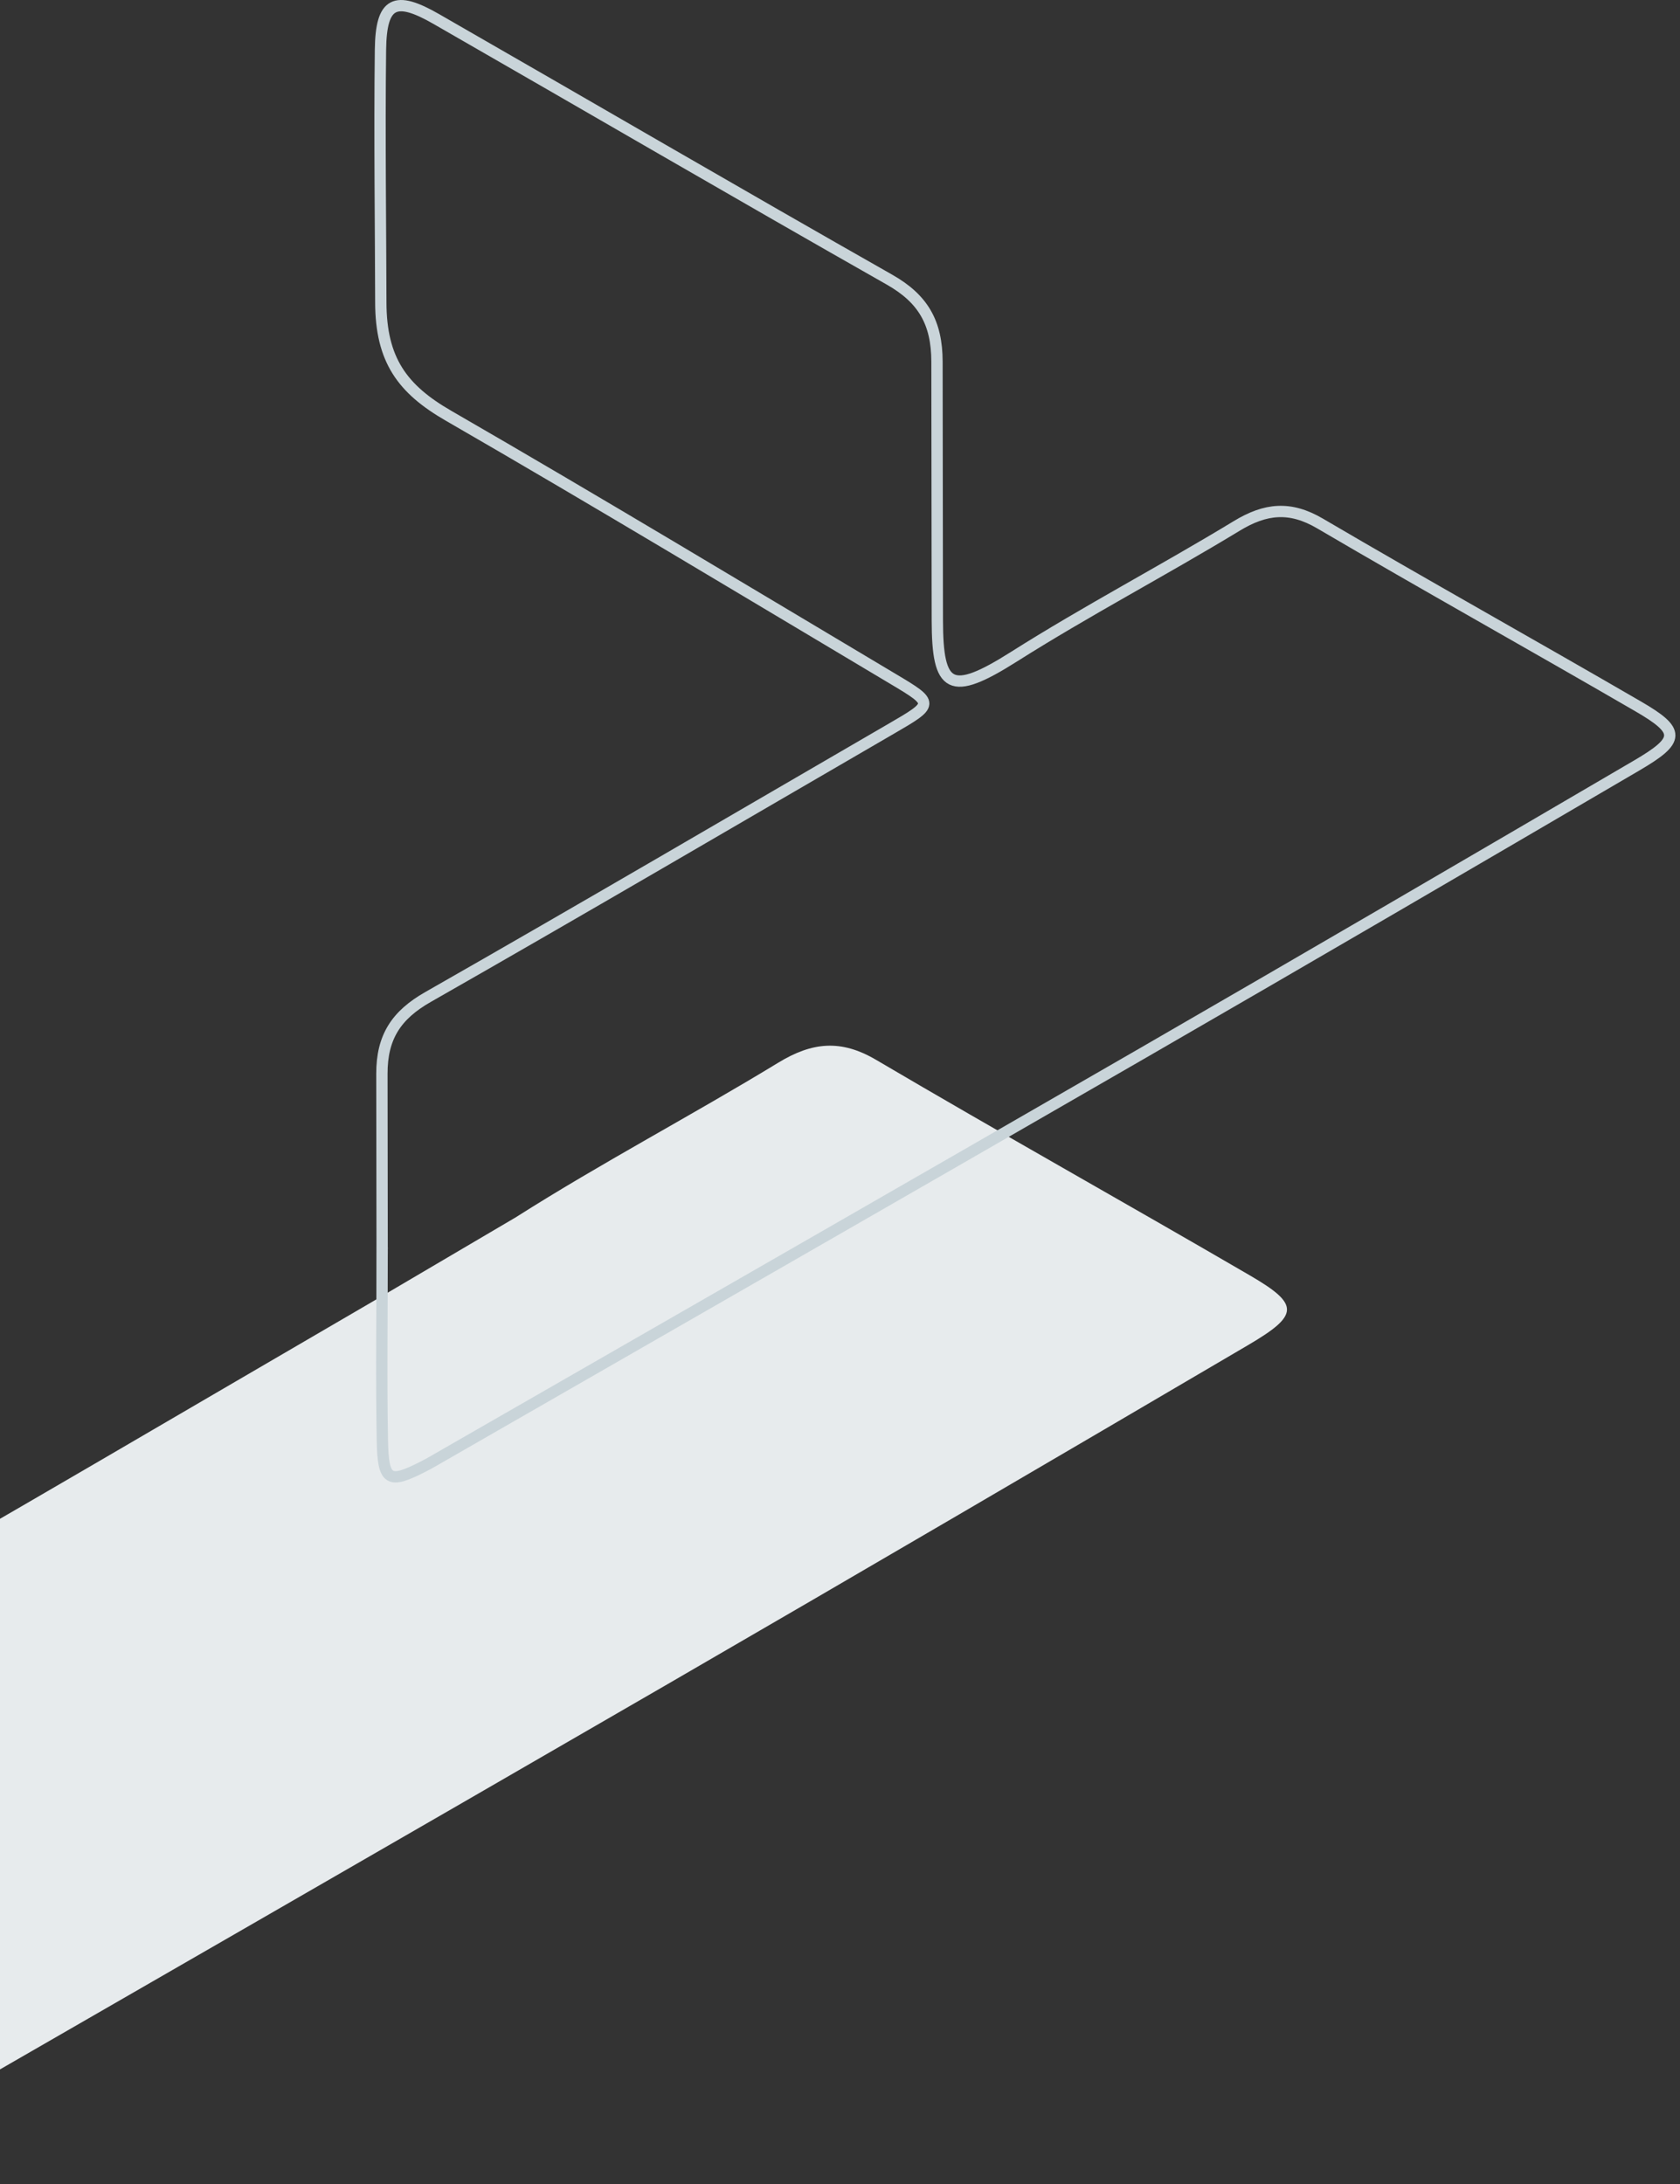
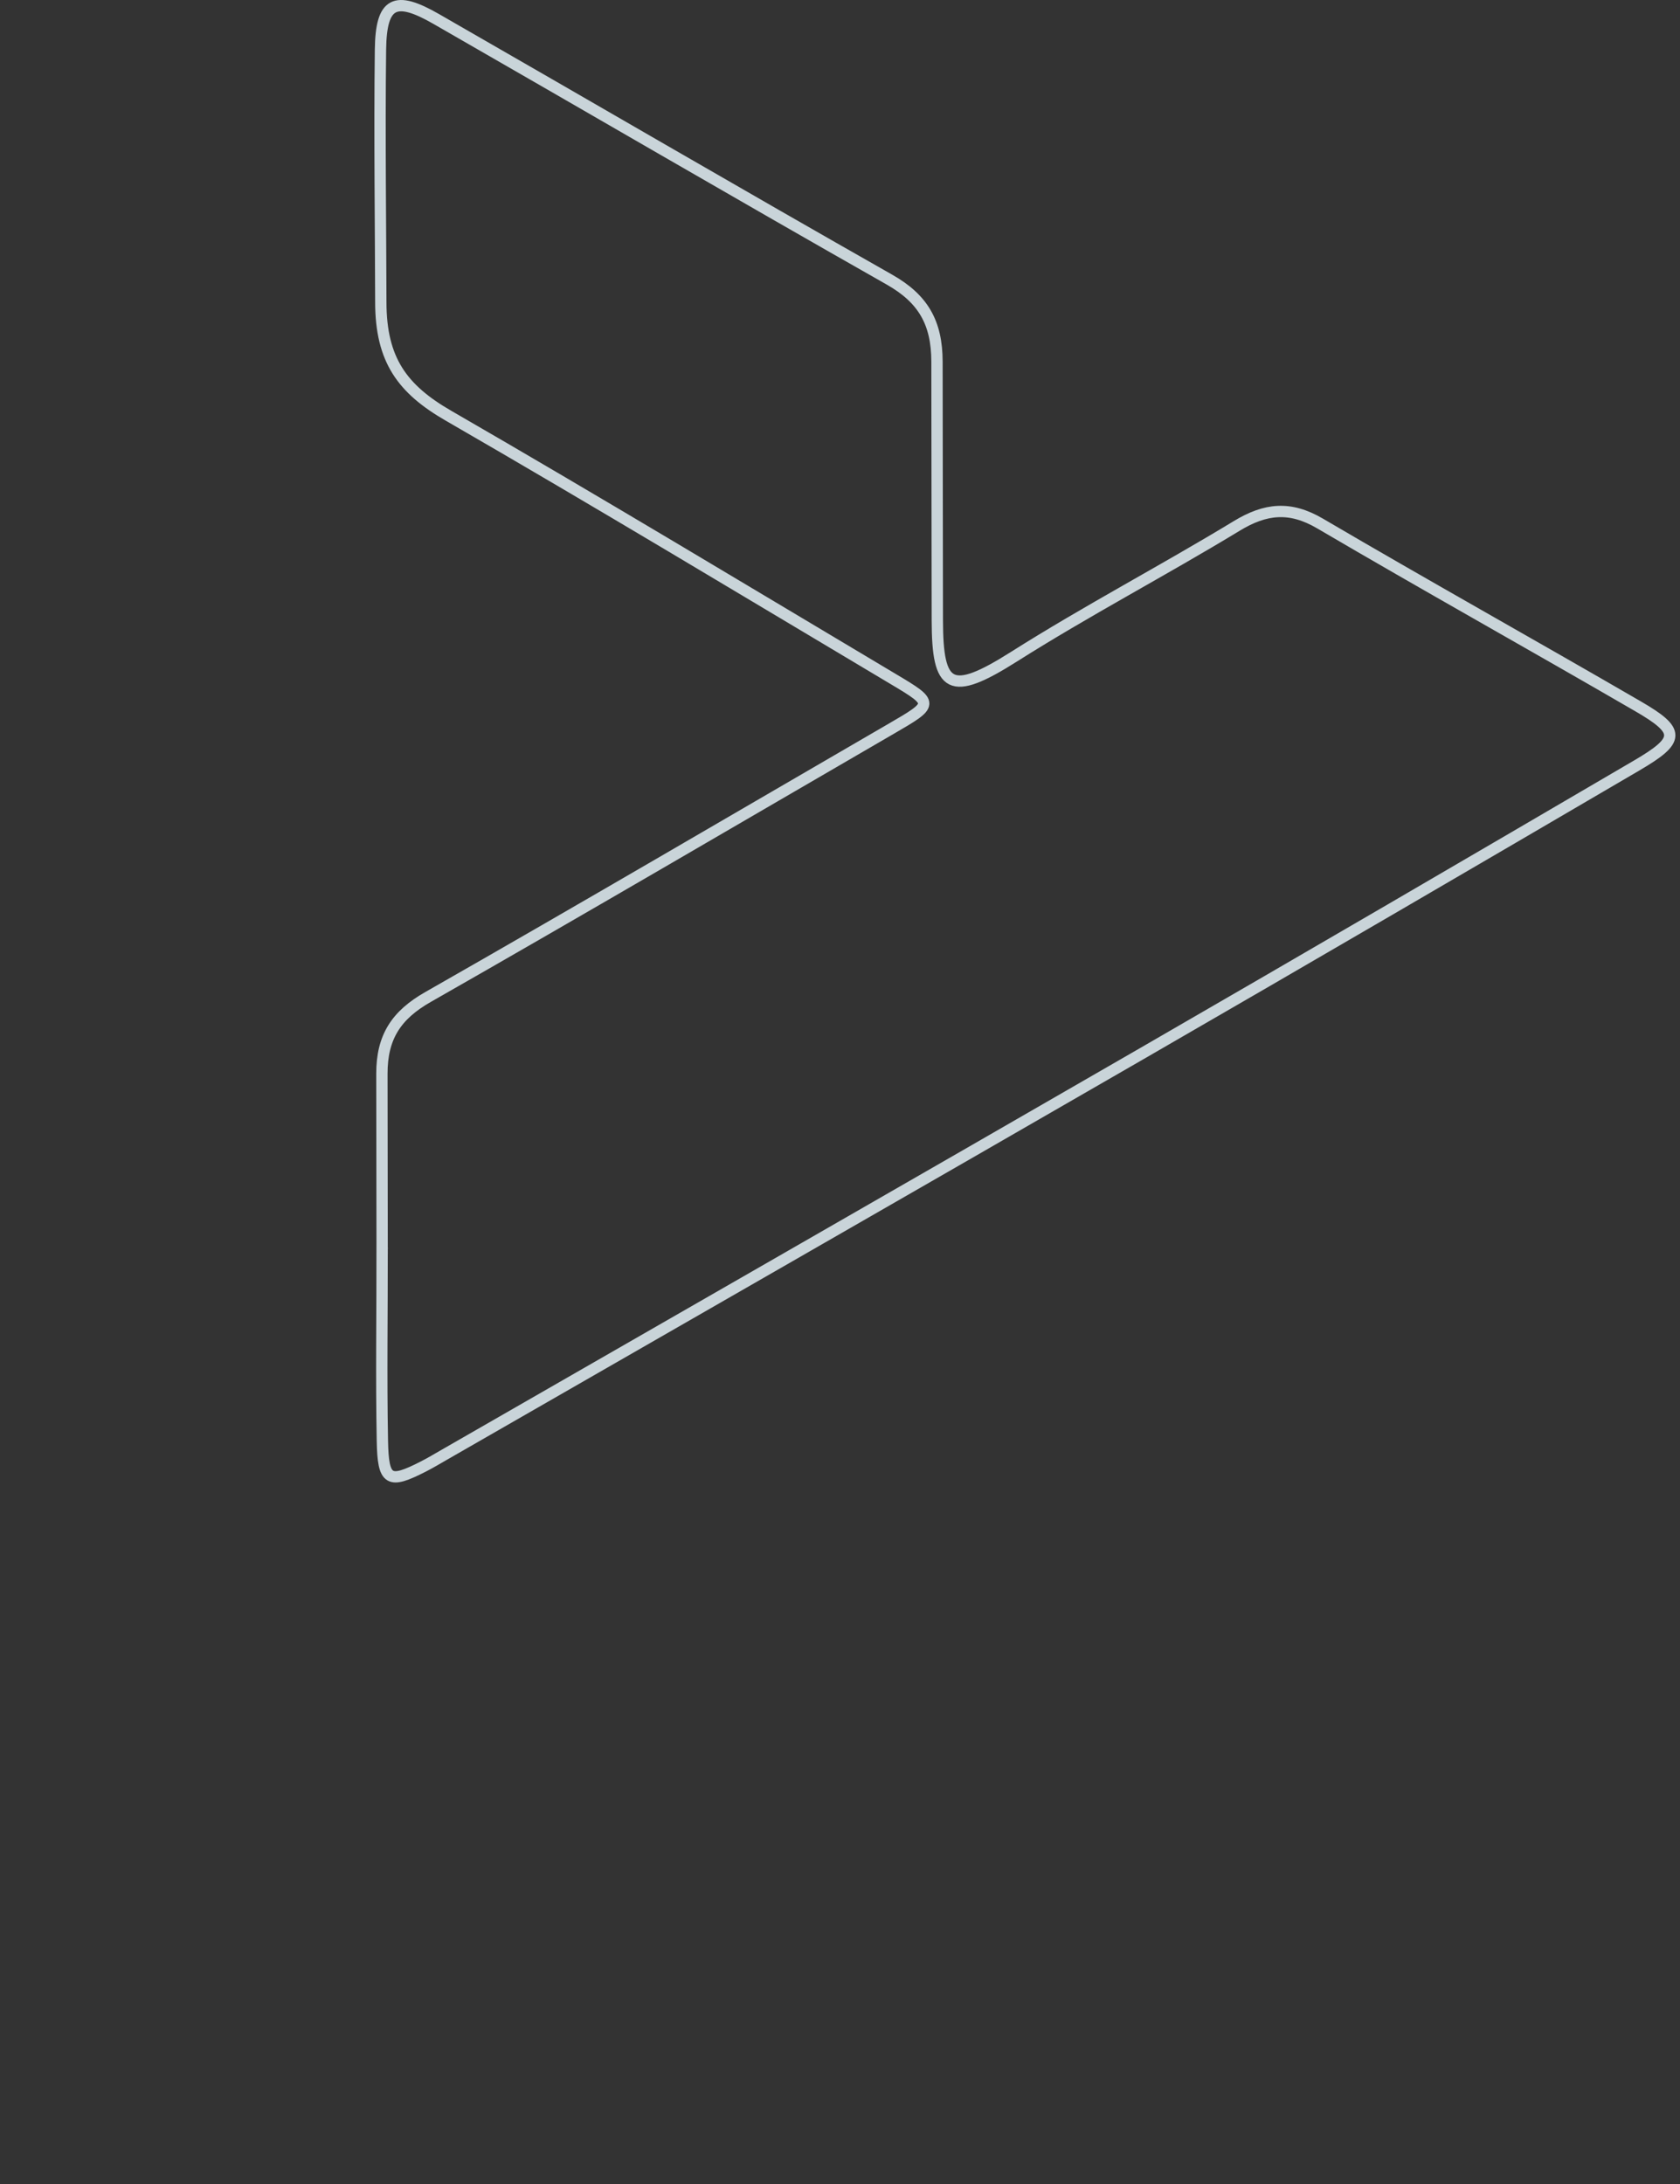
<svg xmlns="http://www.w3.org/2000/svg" width="297" height="386" viewBox="0 0 297 386" fill="none">
  <rect x="0" y="0" width="297" height="386" fill="#333333" stroke="none" />
-   <path d="M91.269 215.08c15.117-9.596 31.011-17.946 46.311-27.267 5.992-3.65 11.079-4.167 17.304-.502 21.905 12.893 44.093 25.297 66.061 38.085 8.843 5.149 8.787 6.989-.308 12.329-34.138 20.043-68.302 40.045-102.559 59.882-48.32 27.978-96.728 55.802-145.098 83.688-1.443.833-2.875 1.696-4.357 2.455-7.134 3.652-8.342 3.1-8.5-5.343-.251-13.368-.036-26.745-.054-40.119.06 0-.06 0 0 0-.015-12.12-.042-32.558-.048-36.357-.009-7.654 2.98-12.212 9.552-15.972 32.183-18.404 64.139-37.21 96.184-55.862l25.515-15.014-.003-.003z" fill="#E7EBED" />
  <path d="M67.554 220.613c-.012-10.283-.032-25.258-.04-30.846-.008-6.496 2.535-10.362 8.128-13.552 27.392-15.615 54.59-31.571 81.863-47.394 7.624-4.424 7.682-4.479.418-8.806-26.172-15.588-52.263-31.323-78.645-46.549-8.108-4.68-11.944-9.804-11.957-20.044-.015-11.388-.25-29.77-.058-44.661.109-8.442 2.573-9.587 9.847-5.412 26.722 15.337 53.338 30.865 80.134 46.07 5.93 3.364 8.392 7.575 8.402 14.511 0 1.728.035 26.028.05 38.437 0 0 .008 6.478.011 7.281.015 12.099 2.289 13.536 13.515 6.432 12.867-8.142 26.395-15.228 39.417-23.135 5.098-3.098 9.429-3.534 14.727-.425 18.643 10.939 37.531 21.463 56.226 32.313 7.527 4.368 7.479 5.931-.261 10.461-29.055 17.006-58.132 33.975-87.288 50.804-41.126 23.738-82.327 47.344-123.498 71.004-1.23.706-2.447 1.439-3.71 2.082-6.071 3.098-7.1 2.63-7.235-4.532-.215-11.342-.03-22.692-.046-34.039zm0 0c-.05 0 .051 0 0 0z" stroke="#C9D4D9" stroke-width="2" stroke-miterlimit="10" />
</svg>